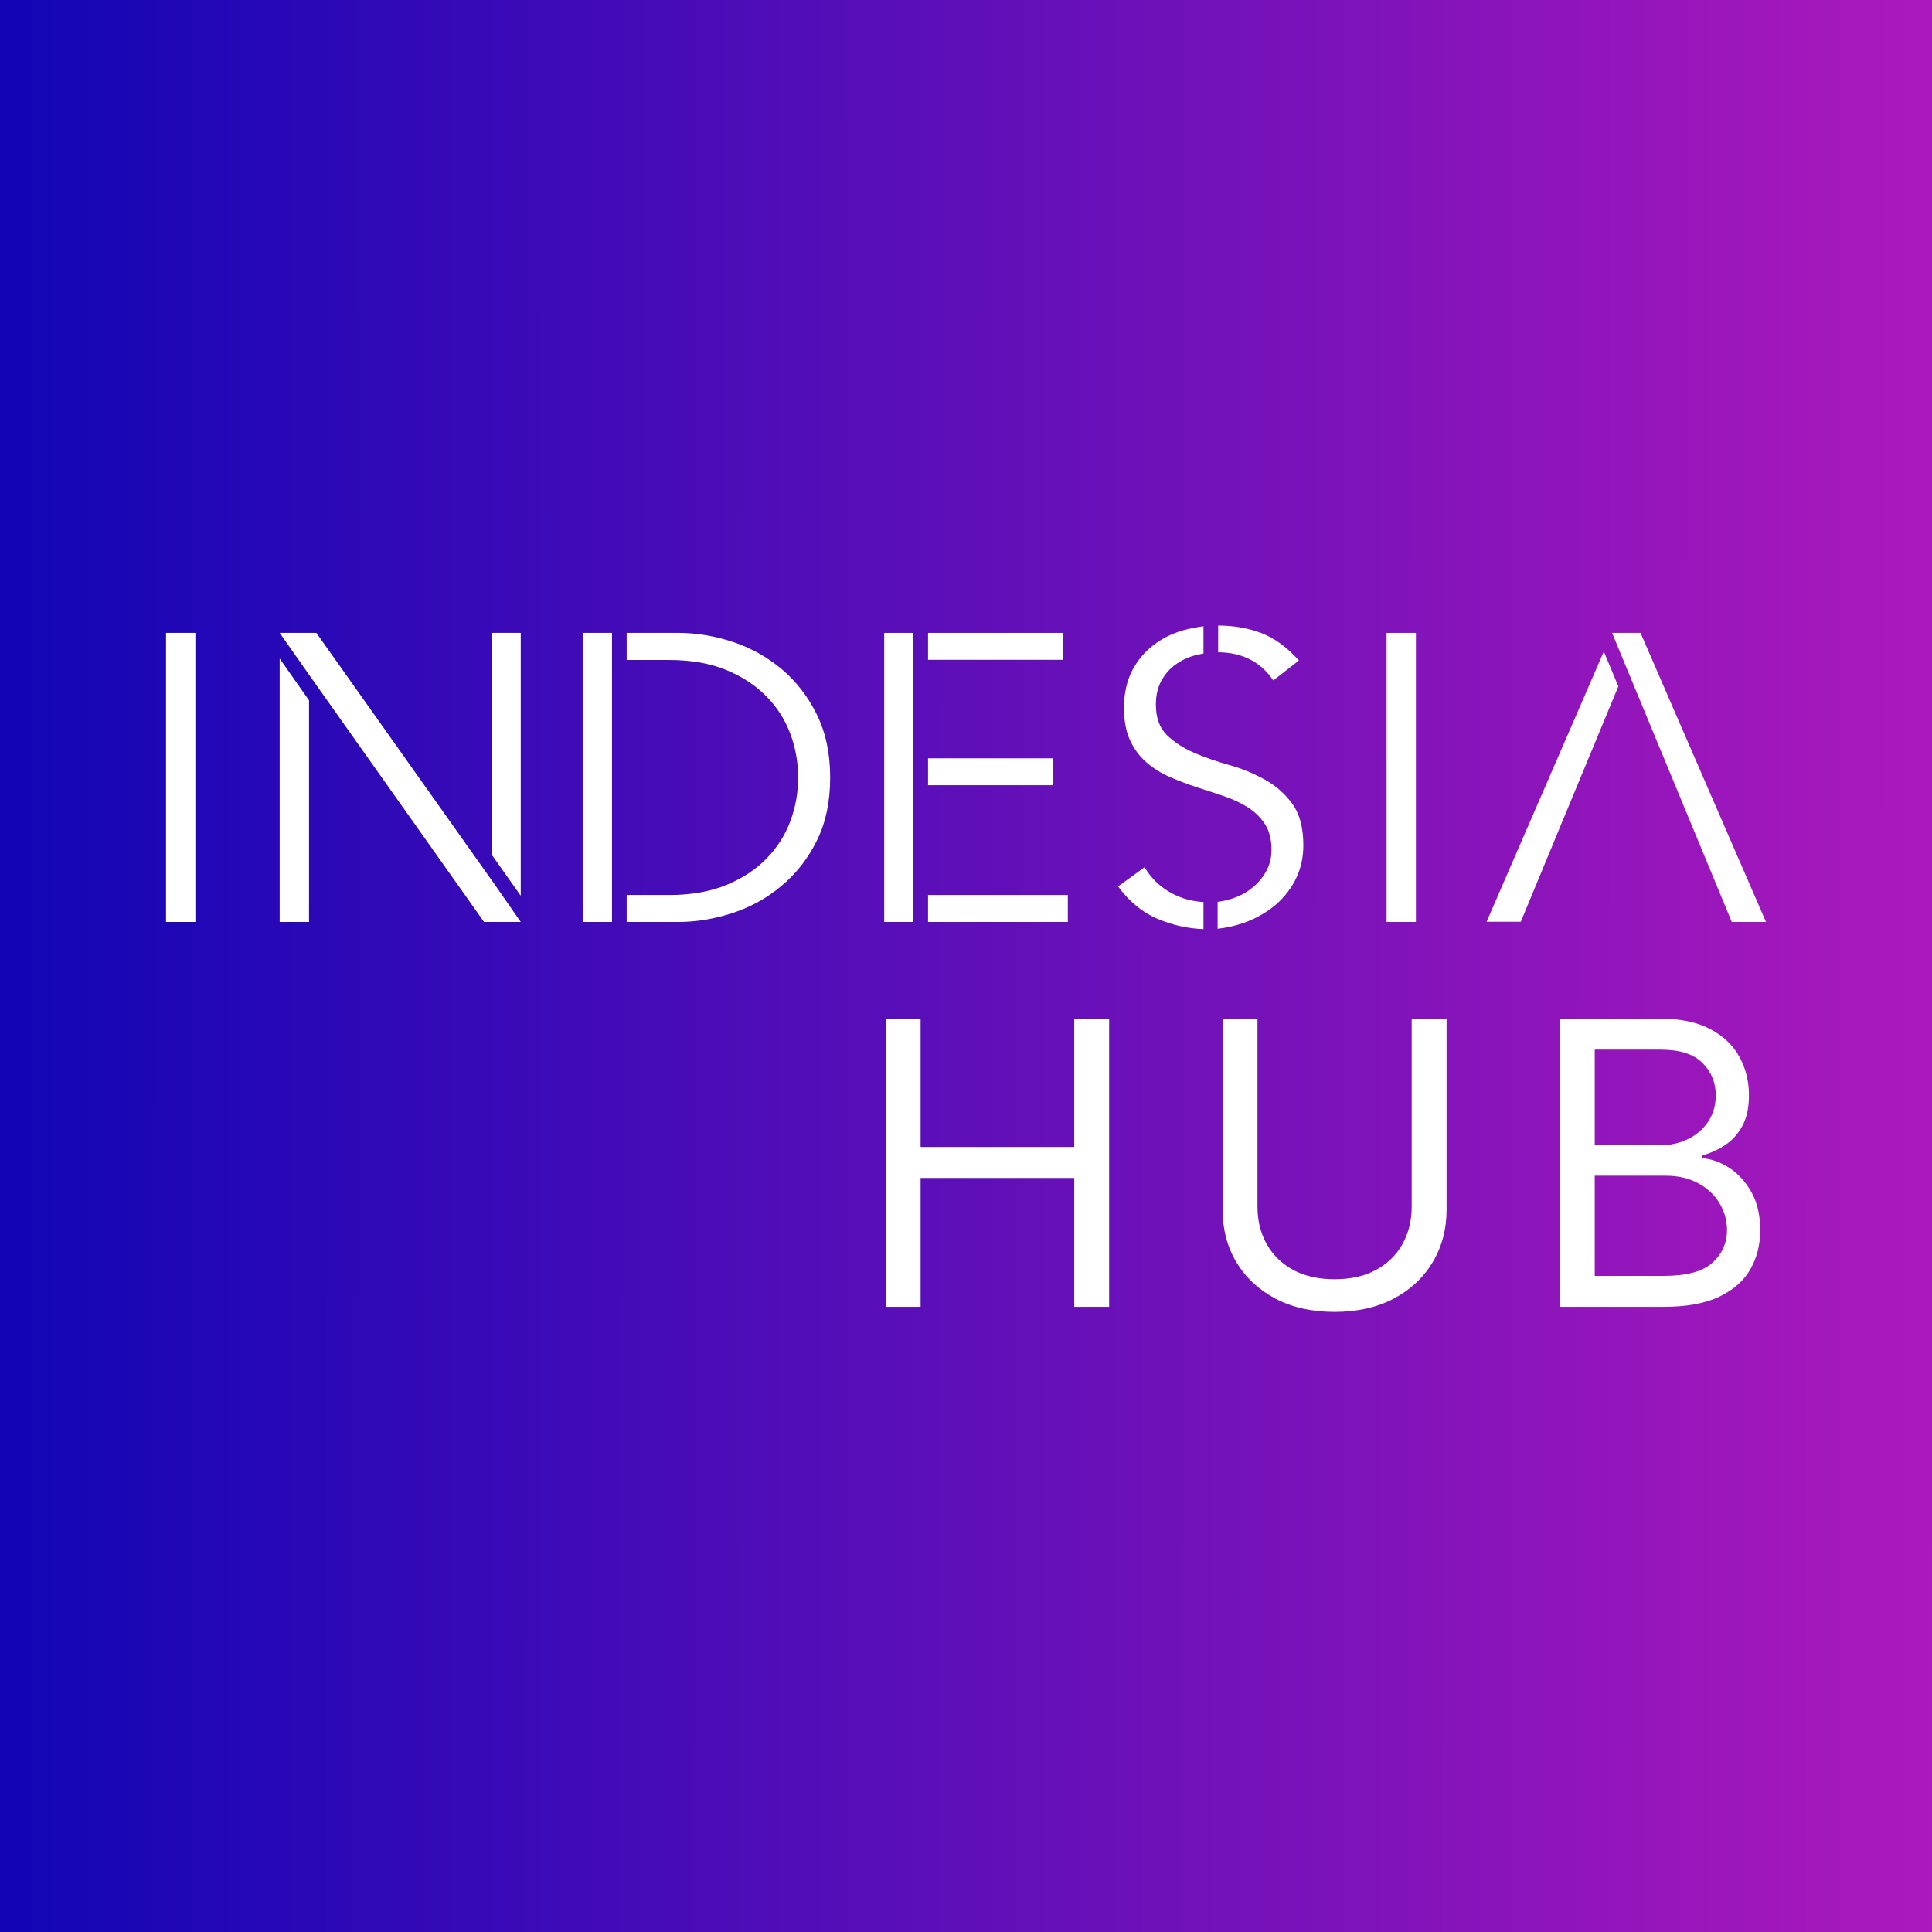
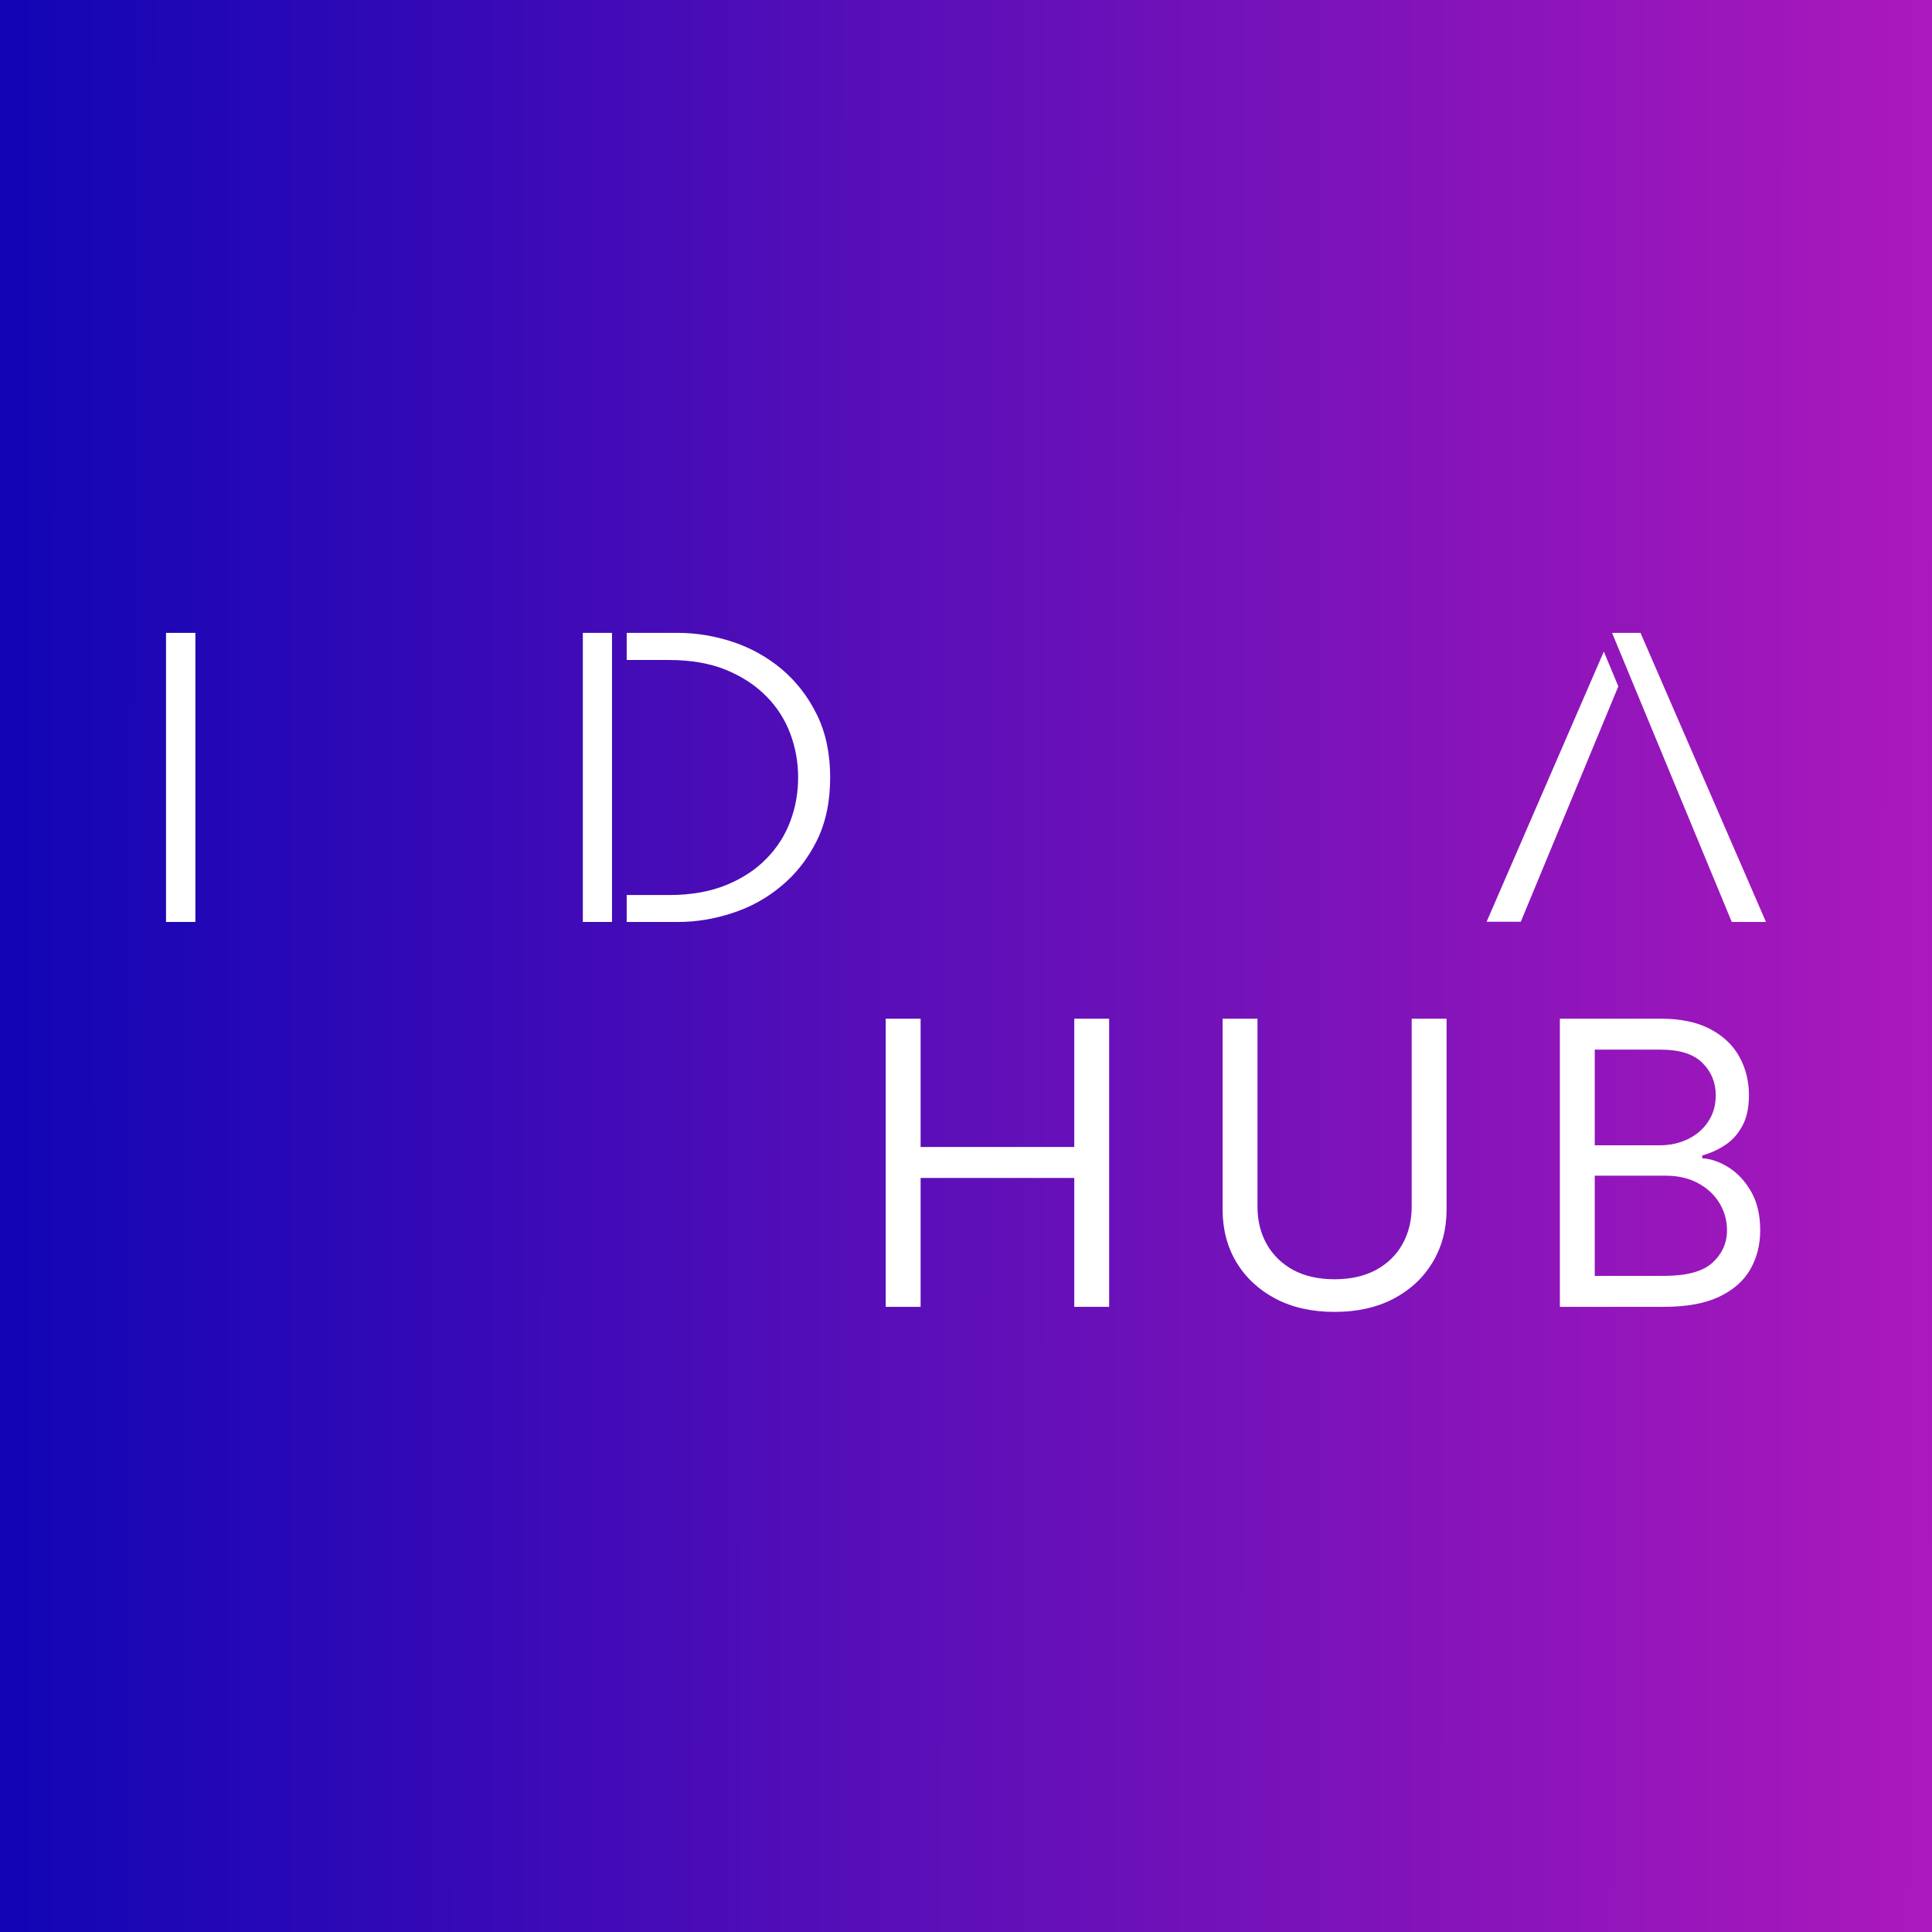
<svg xmlns="http://www.w3.org/2000/svg" width="512" height="512" viewBox="0 0 512 512" fill="none">
-   <rect width="512" height="512" fill="white" />
  <rect x="512" y="512" width="512" height="512" transform="rotate(180 512 512)" fill="url(#paint0_linear_19_2)" />
  <g clip-path="url(#clip0_19_2)">
    <path d="M51.778 167.723H44V244.325H51.778V167.723Z" fill="white" />
-     <path d="M375.233 167.723H367.454V244.325H375.233V167.723Z" fill="white" />
-     <path d="M245.945 167.723H281.705V174.855H245.945V167.723ZM245.945 200.96H279.097V208.092H245.945V200.96ZM245.945 237.192H282.986V244.325H245.945V237.192ZM242.056 167.723V244.325H234.325V167.723H242.056Z" fill="white" />
    <path d="M166.078 167.723H179.832C184.574 167.723 189.365 168.531 194.155 170.1C198.945 171.669 203.261 174.094 207.103 177.28C210.944 180.514 214.074 184.508 216.446 189.31C218.817 194.113 220.003 199.676 220.003 206.048C220.003 212.467 218.817 218.077 216.446 222.832C214.074 227.587 210.944 231.582 207.103 234.767C203.261 238.001 198.945 240.378 194.155 241.947C189.365 243.516 184.622 244.325 179.832 244.325H166.078V237.192H177.318C183.152 237.192 188.179 236.289 192.495 234.529C196.763 232.77 200.32 230.44 203.166 227.492C206.012 224.592 208.099 221.263 209.474 217.555C210.849 213.846 211.513 209.994 211.513 206.048C211.513 202.101 210.849 198.249 209.474 194.541C208.099 190.832 206.012 187.503 203.166 184.603C200.32 181.702 196.763 179.325 192.495 177.565C188.226 175.806 183.152 174.903 177.318 174.903H166.078V167.723ZM162.189 167.723V244.325H154.458V167.723H162.189Z" fill="white" />
-     <path d="M322.824 165.773C327.047 165.773 330.936 166.486 334.397 167.818C337.906 169.197 341.178 171.622 344.215 175.045L337.433 180.323C334.064 175.378 329.228 172.906 322.824 172.858V165.773ZM318.935 165.963V173.191C318.178 173.334 317.465 173.476 316.706 173.666C314.763 174.189 313.006 175.045 311.491 176.139C309.924 177.28 308.693 178.707 307.743 180.466C306.794 182.225 306.321 184.317 306.321 186.695C306.321 190.166 307.268 192.829 309.213 194.778C311.158 196.68 313.578 198.249 316.421 199.486C319.316 200.722 322.446 201.816 325.861 202.766C329.276 203.717 332.406 205.049 335.298 206.666C338.193 208.282 340.61 210.422 342.506 213.085C344.451 215.748 345.4 219.409 345.4 224.021C345.4 227.492 344.641 230.583 343.171 233.388C341.701 236.146 339.756 238.476 337.337 240.378C334.92 242.232 332.216 243.707 329.228 244.705C327.047 245.418 324.863 245.894 322.682 246.132V238.999C323.916 238.856 325.15 238.571 326.381 238.191C328.326 237.573 330.081 236.669 331.599 235.48C333.163 234.292 334.445 232.818 335.44 231.106C336.436 229.394 336.959 227.397 336.959 225.162C336.959 222.5 336.39 220.265 335.298 218.506C334.161 216.746 332.691 215.272 330.888 214.083C329.037 212.895 326.95 211.896 324.627 211.088C322.304 210.279 319.884 209.519 317.419 208.71C314.951 207.902 312.534 206.999 310.208 206C307.885 205.001 305.798 203.718 303.95 202.148C302.099 200.579 300.629 198.63 299.537 196.3C298.4 193.97 297.878 191.022 297.878 187.503C297.878 183.842 298.59 180.609 299.964 177.851C301.388 175.093 303.237 172.858 305.562 171.051C307.885 169.244 310.541 167.913 313.481 167.057C315.332 166.534 317.135 166.201 318.935 165.963ZM318.935 246.227C314.809 246.084 310.825 245.181 307.032 243.611C302.81 241.852 299.253 238.952 296.313 234.91L303.333 229.822C304.994 232.627 307.268 234.91 310.257 236.574C312.77 238.001 315.665 238.856 318.935 239.047V246.227Z" fill="white" />
    <path d="M427.212 167.723H434.753L468 244.325H458.941L427.212 167.723ZM425.031 172.668L428.873 181.892L403.024 244.277H393.965L425.031 172.668Z" fill="white" />
-     <path d="M138.001 237.383L130.27 226.446V167.723H138.001V237.383ZM74.116 174.522L81.894 185.601V244.325H74.116V174.522ZM126.002 227.207L130.175 233.103L130.27 233.198L138.001 244.325H128.278L81.894 178.802L74.116 167.723H83.839L126.002 227.207Z" fill="white" />
    <path d="M234.724 346.325V269.961H243.971V303.967H284.689V269.961H293.936V346.325H284.689V312.17H243.971V346.325H234.724ZM374.112 269.961H383.359V320.522C383.359 325.742 382.129 330.403 379.668 334.505C377.232 338.581 373.789 341.8 369.34 344.162C364.89 346.499 359.67 347.667 353.679 347.667C347.688 347.667 342.468 346.499 338.019 344.162C333.569 341.8 330.114 338.581 327.653 334.505C325.217 330.403 323.999 325.742 323.999 320.522V269.961H333.246V319.776C333.246 323.505 334.066 326.824 335.707 329.732C337.347 332.615 339.684 334.89 342.717 336.555C345.774 338.196 349.428 339.016 353.679 339.016C357.93 339.016 361.584 338.196 364.641 336.555C367.699 334.89 370.036 332.615 371.651 329.732C373.292 326.824 374.112 323.505 374.112 319.776V269.961ZM413.376 346.325V269.961H440.073C445.393 269.961 449.78 270.881 453.236 272.72C456.691 274.535 459.264 276.983 460.954 280.066C462.644 283.123 463.489 286.516 463.489 290.245C463.489 293.526 462.905 296.236 461.737 298.374C460.594 300.511 459.077 302.202 457.188 303.445C455.324 304.688 453.298 305.607 451.11 306.204V306.95C453.447 307.099 455.796 307.919 458.157 309.411C460.519 310.902 462.495 313.04 464.086 315.824C465.677 318.608 466.472 322.014 466.472 326.04C466.472 329.869 465.602 333.311 463.862 336.369C462.122 339.427 459.375 341.85 455.622 343.64C451.868 345.43 446.984 346.325 440.968 346.325H413.376ZM422.623 338.121H440.968C447.009 338.121 451.297 336.953 453.832 334.616C456.393 332.255 457.673 329.396 457.673 326.04C457.673 323.455 457.014 321.069 455.697 318.881C454.379 316.669 452.502 314.904 450.066 313.587C447.63 312.244 444.747 311.573 441.416 311.573H422.623V338.121ZM422.623 303.519H439.775C442.559 303.519 445.07 302.972 447.307 301.879C449.569 300.785 451.359 299.244 452.676 297.255C454.019 295.266 454.69 292.93 454.69 290.245C454.69 286.889 453.521 284.043 451.185 281.706C448.848 279.345 445.144 278.164 440.073 278.164H422.623V303.519Z" fill="white" />
  </g>
  <defs>
    <linearGradient id="paint0_linear_19_2" x1="427.557" y1="788.385" x2="1081.19" y2="788.885" gradientUnits="userSpaceOnUse">
      <stop stop-color="#C51CBD" />
      <stop offset="1" stop-color="#0003B4" />
    </linearGradient>
    <clipPath id="clip0_19_2">
      <rect width="424" height="184" fill="white" transform="translate(44 164)" />
    </clipPath>
  </defs>
</svg>